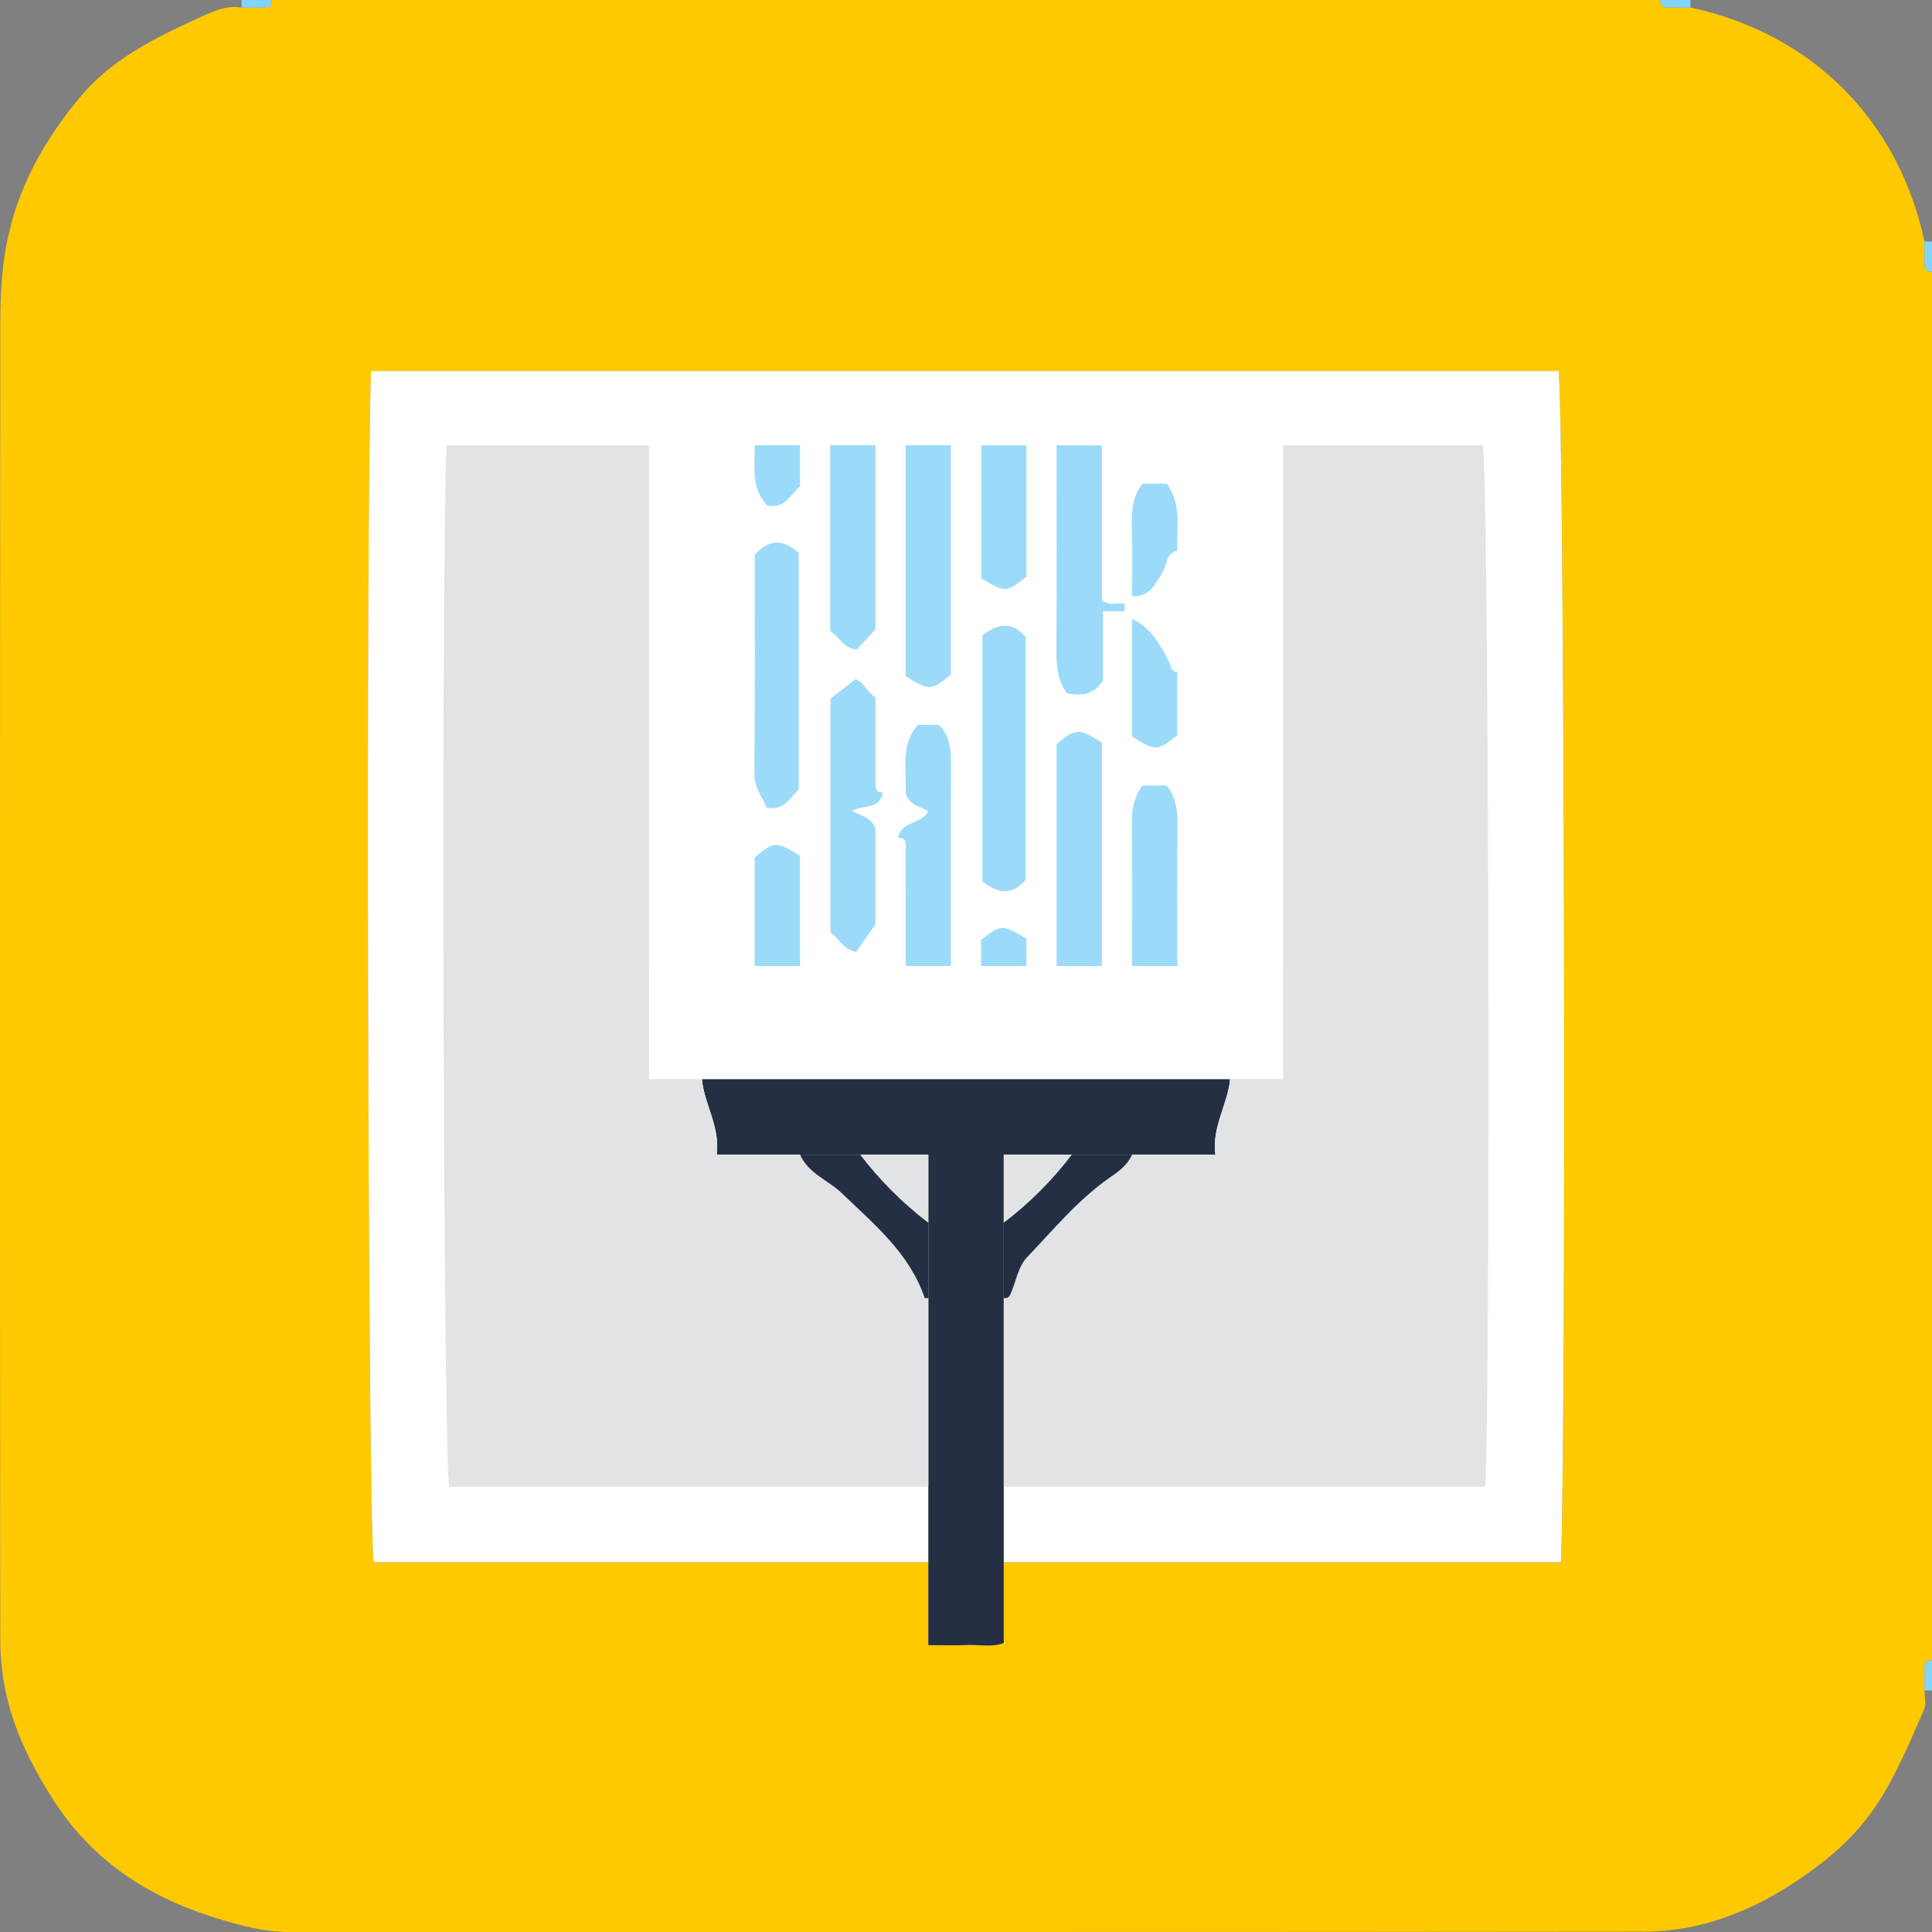
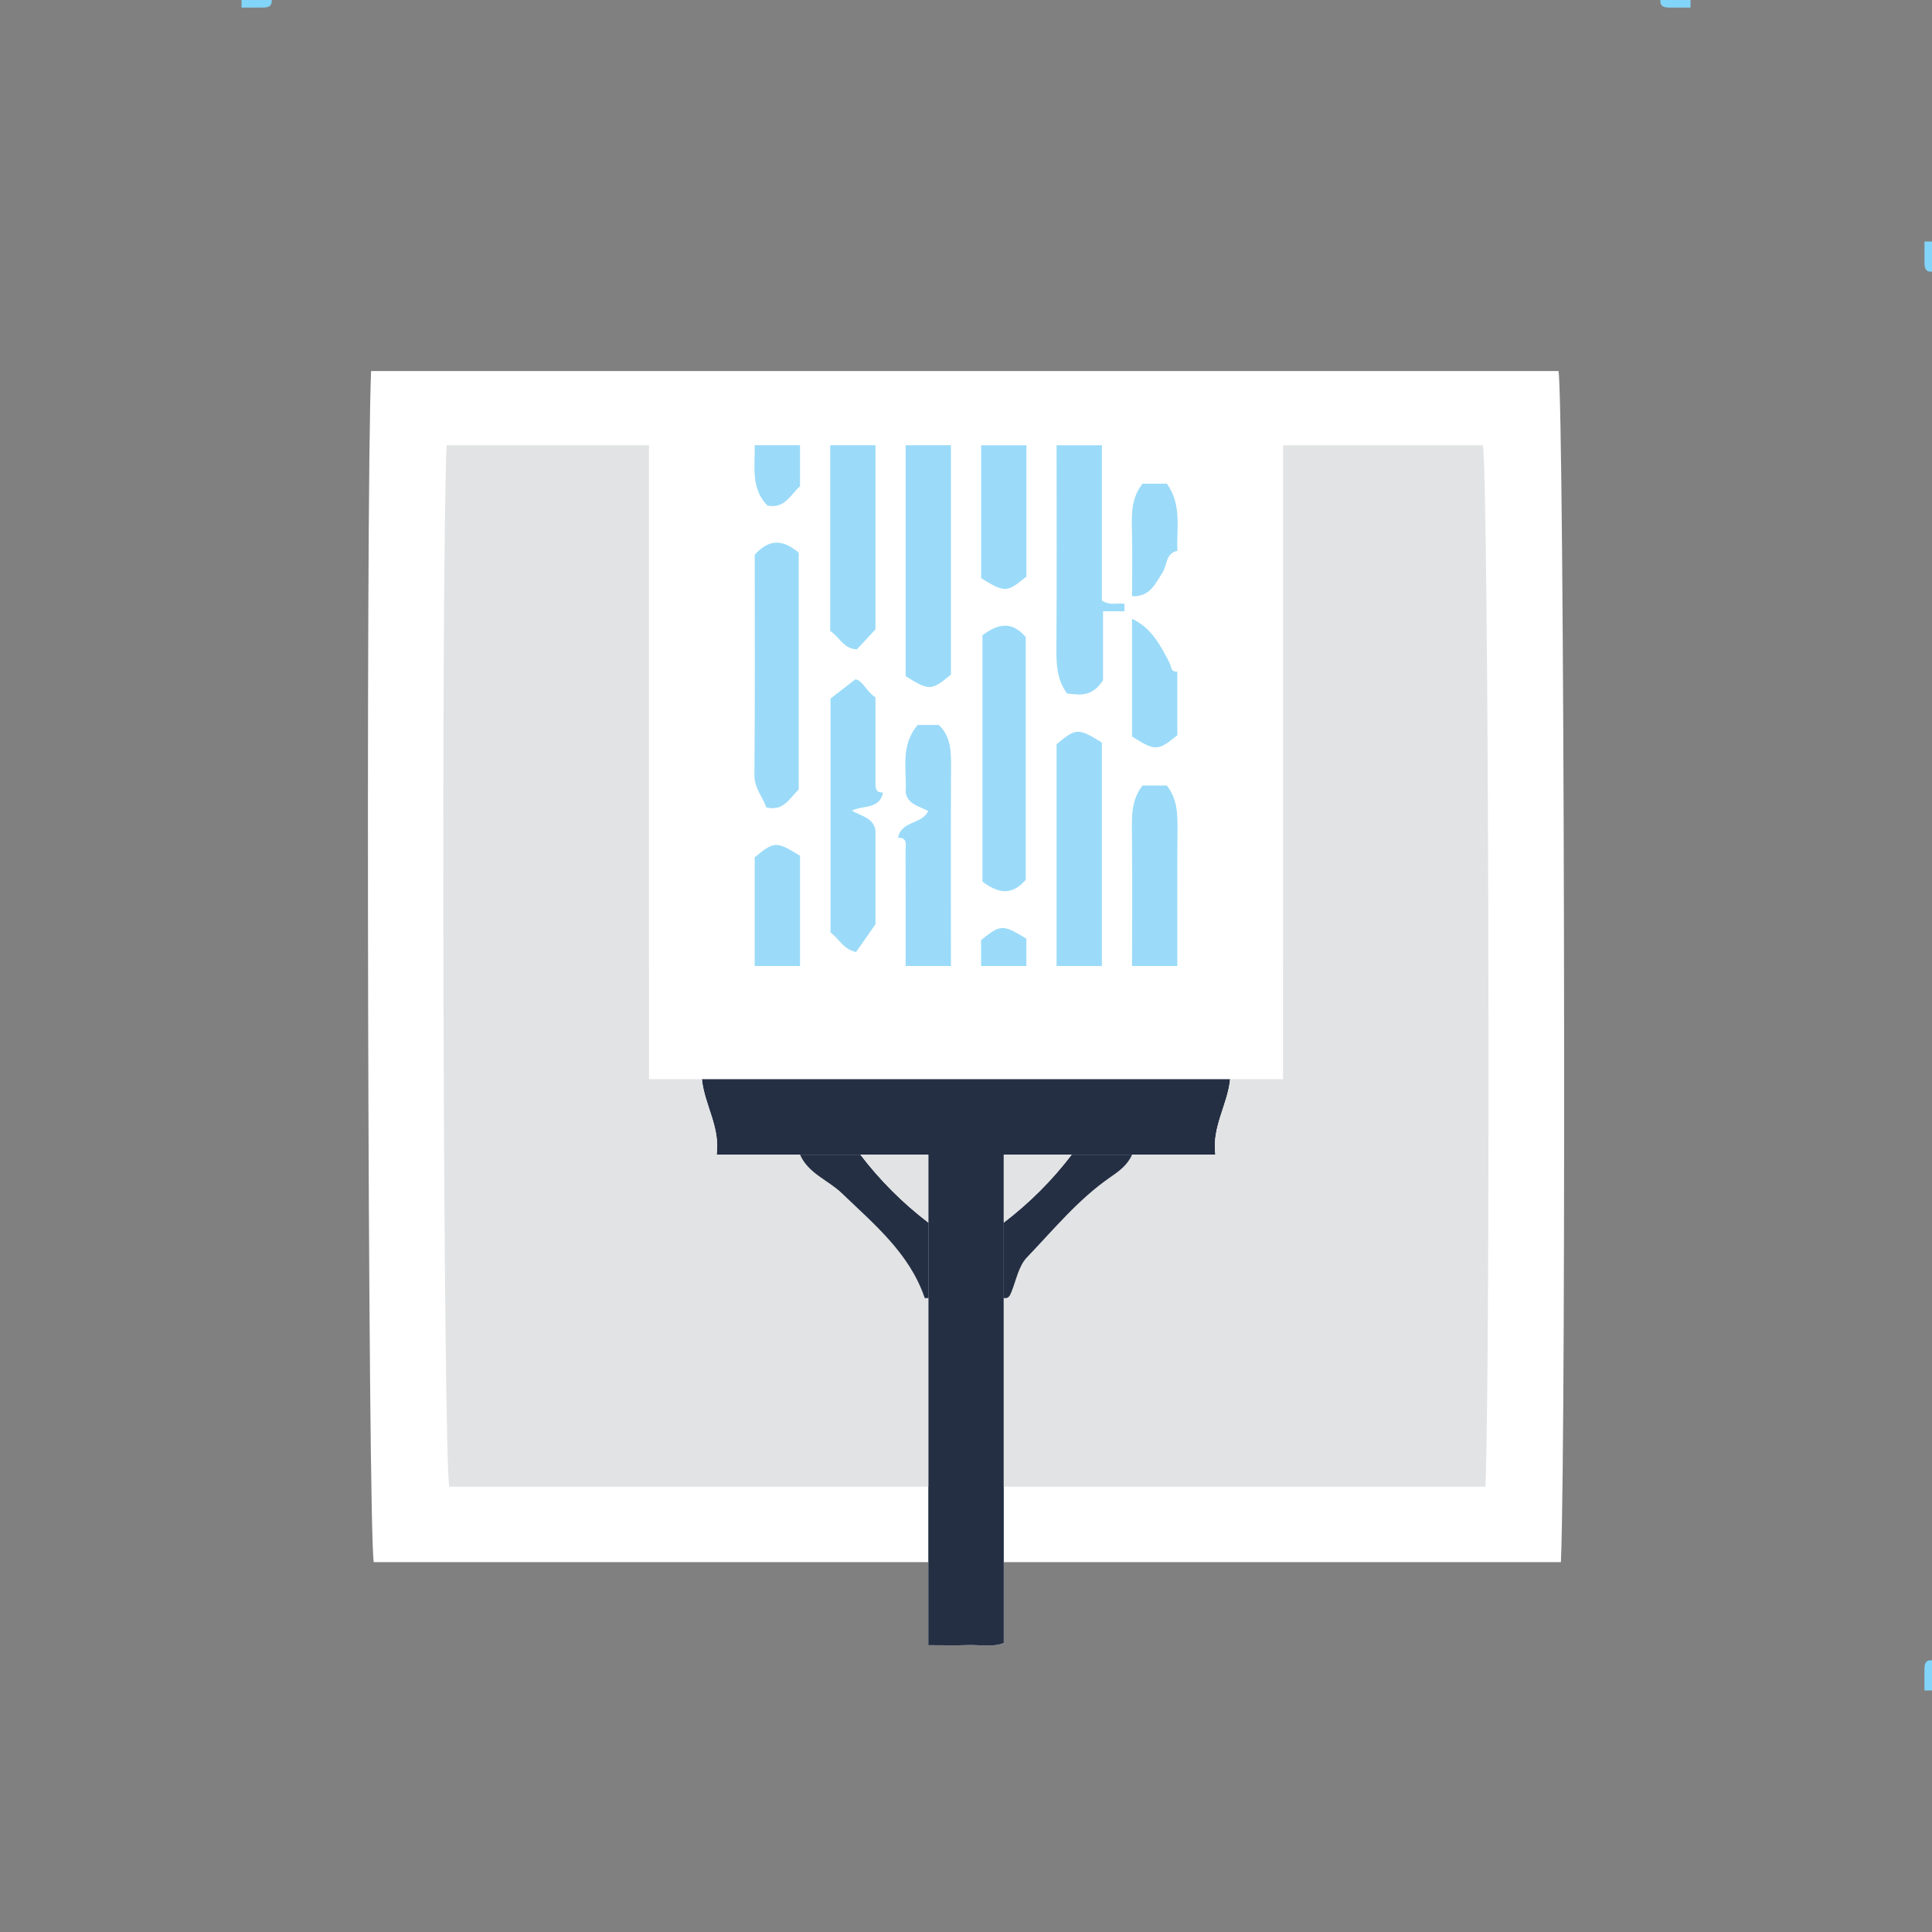
<svg xmlns="http://www.w3.org/2000/svg" id="Layer_2" data-name="Layer 2" viewBox="0 0 492.87 492.87">
  <rect x="0" y="0" width="492.87" height="492.87" fill="#808080" stroke="none" />
  <defs>
    <style>      .cls-1 {        fill: #9bdbf9;      }      .cls-1, .cls-2, .cls-3, .cls-4, .cls-5, .cls-6 {        stroke-width: 0px;      }      .cls-2 {        fill: #242f44;      }      .cls-3 {        fill: #e2e3e4;      }      .cls-4 {        fill: #ffc900;      }      .cls-5 {        fill: #83d4f9;      }      .cls-6 {        fill: #fff;      }    </style>
  </defs>
  <g id="Layer_1-2" data-name="Layer 1">
    <g>
-       <path class="cls-4" d="M490.94,67.04c.01-1.81.01-3.62.01-5.43-6.65-31-28.69-53.04-59.69-59.69-1.81,0-3.62,0-5.43.01-1.32,0-2.39-.26-2.27-1.93H69.32c.12,1.67-.95,1.93-2.26,1.93-1.82-.01-3.63-.01-5.44-.01-4.18-.69-7.86,1.26-11.33,2.84-11.12,5.08-22.08,10.54-30.1,20.29C11.07,36.14,4.31,48.13,1.6,62.66.25,69.9.08,76.94.07,84.06c-.09,111.32-.1,222.64-.01,333.95.01,15.19,4.84,27.63,13.74,41.45,9.69,15.04,23.65,24.25,40.5,29.59,6.41,2.03,12.79,3.82,19.59,3.82,115.17-.02,230.33.05,345.5-.09,14.54-.02,27.77-5.3,39.64-13.38,18.59-12.64,22.99-22.96,31.84-43.37.58-1.35.08-3.18.08-4.78,0-1.81,0-3.63-.01-5.44,0-1.31.26-2.38,1.93-2.26V69.31c-1.67.12-1.93-.95-1.93-2.27ZM398.2,398.52h-142.13v20.62c-2.91,1.15-6.09.42-9.15.53-3.15.12-6.31.03-10.1.03v-21.18H95.35c-1.5-8.41-2.1-270.07-.68-303.86h302.92c1.45,8.09,2.05,269.39.61,303.86Z" />
      <path class="cls-6" d="M398.2,398.52h-142.13v20.62c-2.91,1.15-6.09.42-9.15.53-3.15.12-6.31.03-10.1.03v-21.18H95.35c-1.5-8.41-2.1-270.07-.68-303.86h302.92c1.45,8.09,2.05,269.39.61,303.86Z" />
      <path class="cls-6" d="M236.79,206.92c-1.57,3.39-6.92,2.47-7.68,6.78v3.34c-4.39.4-2.39-5.11-5.77-5.27-.59-3.19-3.59-3.52-6.02-4.97,2.85-1.42,7.12-.27,7.94-4.65.24-1.89,1.73-2.72,3.07-3.67,1.62.72-.29,4,2.71,3.67.59,3.19,3.58,3.51,5.75,4.77Z" />
      <path class="cls-6" d="M316.23,154.78c-8.04,3.46-14.66,7.58-15.88,16.56-1.74.13-1.47-1.25-2.01-2.29-2.29-4.44-4.65-8.93-9.54-11.18-1.34.05-1.98-.6-1.93-1.93v-1.92c1.33.05,1.98-.6,1.93-1.93,4.46.23,5.89-3.01,7.85-6.18,1.11-1.79.76-4.82,3.7-5.37,2.57,9.06,5.77,12.05,15.88,14.24Z" />
      <rect class="cls-6" x="165.58" y="246.43" width="161.72" height="28.88" />
      <path class="cls-5" d="M431.27,0v1.93c-1.81,0-3.62,0-5.44,0-1.31,0-2.38-.26-2.26-1.93h7.7Z" />
      <path class="cls-5" d="M490.95,61.61h1.93v7.7c-1.67.12-1.93-.95-1.93-2.26,0-1.81,0-3.62,0-5.44Z" />
      <path class="cls-5" d="M61.62,1.93V0h7.7c.12,1.67-.95,1.93-2.26,1.93-1.81,0-3.62,0-5.44,0Z" />
      <path class="cls-5" d="M492.87,431.25h-1.93c0-1.81,0-3.62,0-5.44,0-1.31.26-2.38,1.93-2.26v7.7Z" />
      <path class="cls-2" d="M310.05,294.56h-53.98v124.58c-2.91,1.15-6.09.42-9.15.53-3.15.12-6.31.03-10.1.03v-125.14h-53.99c.94-7.07-3.14-12.76-3.77-19.25h134.76c-.63,6.49-4.71,12.18-3.77,19.25Z" />
      <path class="cls-3" d="M378.94,379.27h-122.87v-48.13c1.21.22,1.56-.57,1.94-1.51,1.23-3.01,1.85-6.65,3.96-8.85,6.78-7.07,13.04-14.75,21.18-20.39,2.32-1.62,4.49-3.18,5.65-5.83h21.25c-.94-7.07,3.14-12.76,3.77-19.25h13.48V113.59h51c1.46,8.41,2.02,233.11.64,265.68Z" />
      <path class="cls-3" d="M236.82,331.14v48.13h-122.21c-1.53-8.49-2.13-229.56-.69-265.68h51.66v161.72h13.48c.63,6.49,4.71,12.18,3.77,19.25h21.26c2.14,4.84,7.19,6.5,10.67,9.85,8.23,7.92,17.26,15.3,21.13,26.72.03.09.61.01.93.01Z" />
      <path class="cls-6" d="M281.1,113.59v39.6c2.03,1.38,3.96.59,5.77.83,1.33.05,1.98-.6,1.93-1.93,0-5.72.09-11.45-.04-17.17-.09-4.03-.09-7.97,2.71-11.53h6.2c3.87,5.34,2.47,11.37,2.68,17.15,2.57,9.06,5.77,12.05,15.88,14.24-8.04,3.46-14.66,7.58-15.88,16.56v16.23c-5.02,4.05-5.59,4.08-11.55.32v-30.02c-1.34.05-1.98-.6-1.93-1.93h-5.48v17.61c-2.82,4.38-6.04,3.71-9.17,3.36-2.55-3.41-2.75-7.3-2.72-11.39.11-17.31.04-34.62.04-51.93h-7.7v33.48c-4.97,4.12-5.5,4.16-11.55.41v-33.89h-7.7v58.5c-4.97,4.14-5.5,4.17-11.55.41v-58.91h-7.7v46.98c-1.61,1.72-3.29,3.52-4.77,5.09-3.5-.19-4.32-3.14-6.78-4.68v-47.39h-7.7v10.44c-2.42,2.16-3.92,5.88-8.33,4.93-4.29-4.4-3.13-10.02-3.23-15.37h-26.95v132.84h26.95v-27.72c4.98-4.11,5.5-4.15,11.56-.4v28.12h26.95c0-9.79.02-19.57-.03-29.36,0-1.38.69-3.36-1.9-3.37v3.34c-4.39.4-2.39-5.11-5.77-5.27v24.02c-2.24,3.2-3.68,5.26-4.96,7.09-3.44-.82-4.4-3.55-6.51-4.97v-59.69c1.81-1.41,3.78-2.94,6.33-4.91,1.83.2,2.76,3.02,5.14,4.61v21.75c0,1.3.02,2.63,1.92,2.48.24-1.89,1.73-2.72,3.07-3.67,1.62.72-.29,4,2.71,3.67.33-5.78-1.46-11.9,3.07-17.21h5.35c3.14,2.85,3.18,6.73,3.16,10.76-.08,16.91-.03,33.82-.03,50.73h7.7v-6.62c5-4.01,5.49-4.04,11.55-.35v6.97h7.7v-56.58c4.98-4.14,5.51-4.17,11.56-.41v56.99h7.7c0-11.5.07-22.99-.04-34.49-.04-4.05-.06-8,2.72-11.55h6.18c2.79,3.55,2.76,7.5,2.73,11.55-.11,11.5-.04,22.99-.04,34.49h26.95V113.59h-46.2ZM179.74,149.06c-3.76-1.99-2.63-6.73-7-6.9,2.45-2.78,5.15-4.34,5.04-8.95,3.95,3.18,3.21,7.06,8.12,7.43-3.32,2.78-5.17,5.13-6.16,8.42ZM203.76,201.43c-2.17,1.93-3.81,5.69-8.29,4.52-.91-2.72-3.04-4.9-3.01-8.24.16-18.86.07-37.72.07-56.2,3.78-4.19,7.3-3.88,11.23-.51v60.43ZM261.67,224.43c-3.56,4.18-7.09,3.46-11.04.46v-62.82c3.95-2.99,7.49-3.71,11.04.46v61.9Z" />
      <path class="cls-6" d="M185.9,140.64c-3.32,2.78-5.17,5.13-6.16,8.42-3.76-1.99-2.63-6.73-7-6.9,2.45-2.78,5.15-4.34,5.04-8.95,3.95,3.18,3.21,7.06,8.12,7.43Z" />
      <path class="cls-1" d="M286.87,154.02v1.92h-5.48v17.61c-2.82,4.38-6.04,3.71-9.17,3.36-2.55-3.41-2.75-7.3-2.72-11.39.11-17.31.04-34.62.04-51.93h11.56v39.6c2.03,1.38,3.96.59,5.77.83Z" />
      <path class="cls-1" d="M242.59,113.59v58.5c-4.97,4.14-5.5,4.18-11.55.42v-58.92h11.55Z" />
      <path class="cls-1" d="M223.34,113.59v46.98c-1.61,1.72-3.29,3.52-4.76,5.1-3.5-.2-4.32-3.15-6.79-4.69v-47.39h11.55Z" />
      <path class="cls-1" d="M261.85,113.59v33.49c-4.98,4.12-5.5,4.16-11.55.41v-33.89h11.55Z" />
      <path class="cls-1" d="M204.09,113.59v10.44c-2.42,2.16-3.92,5.88-8.33,4.93-4.29-4.4-3.13-10.02-3.22-15.38h11.55Z" />
      <path class="cls-2" d="M236.82,331.14c-.32,0-.89.09-.92-.01-3.87-11.41-12.9-18.8-21.13-26.72-3.48-3.35-8.54-5-10.68-9.85h15.4c5,6.55,10.78,12.33,17.33,17.33v19.25Z" />
      <path class="cls-2" d="M288.8,294.56c-1.15,2.66-3.32,4.22-5.65,5.83-8.14,5.64-14.4,13.33-21.18,20.39-2.11,2.2-2.73,5.84-3.96,8.85-.38.94-.73,1.73-1.94,1.51v-19.25c6.55-5,12.33-10.78,17.33-17.33h15.4Z" />
      <path class="cls-3" d="M236.82,311.89c-6.55-5-12.33-10.78-17.33-17.33h17.33v17.33Z" />
      <path class="cls-3" d="M273.4,294.56c-5,6.55-10.78,12.33-17.33,17.33v-17.33h17.33Z" />
      <path class="cls-1" d="M250.63,162.07c3.95-2.99,7.49-3.71,11.05.46v61.9c-3.56,4.17-7.1,3.46-11.05.46v-62.82Z" />
      <path class="cls-1" d="M203.76,201.44c-2.17,1.93-3.8,5.69-8.29,4.52-.91-2.72-3.04-4.9-3.01-8.24.16-18.86.08-37.71.08-56.2,3.77-4.19,7.29-3.88,11.22-.51v60.44Z" />
      <path class="cls-1" d="M217.32,206.8c2.43,1.45,5.43,1.78,6.02,4.97v24.02c-2.24,3.2-3.68,5.26-4.96,7.09-3.44-.82-4.4-3.55-6.51-4.97v-59.69c1.81-1.41,3.78-2.94,6.33-4.91,1.83.2,2.76,3.02,5.14,4.61v21.75c0,1.3.02,2.63,1.92,2.48-.82,4.38-5.09,3.23-7.94,4.65Z" />
      <path class="cls-1" d="M281.1,189.44v56.99h-11.56v-56.58c4.98-4.14,5.51-4.17,11.56-.41Z" />
      <path class="cls-1" d="M242.62,195.7c-.08,16.91-.03,33.82-.03,50.73h-11.55c0-9.79.02-19.57-.03-29.36,0-1.38.69-3.36-1.9-3.37.76-4.31,6.11-3.39,7.68-6.78-2.17-1.26-5.16-1.58-5.75-4.77.33-5.78-1.46-11.9,3.07-17.21h5.35c3.14,2.85,3.18,6.73,3.16,10.76Z" />
      <path class="cls-1" d="M300.39,211.94c-.11,11.5-.04,22.99-.04,34.49h-11.55c0-11.5.07-22.99-.04-34.49-.04-4.05-.06-8,2.72-11.55h6.18c2.79,3.55,2.76,7.5,2.73,11.55Z" />
      <path class="cls-1" d="M204.09,218.31v28.12h-11.56v-27.72c4.98-4.11,5.5-4.15,11.56-.4Z" />
      <path class="cls-1" d="M300.35,171.34v16.23c-5.02,4.05-5.59,4.08-11.55.32v-30.02c4.89,2.25,7.25,6.74,9.54,11.18.54,1.04.27,2.42,2.01,2.29Z" />
      <path class="cls-1" d="M300.35,140.54c-2.94.55-2.59,3.58-3.7,5.37-1.96,3.17-3.39,6.41-7.85,6.18,0-5.72.09-11.45-.04-17.17-.09-4.03-.09-7.97,2.71-11.53h6.2c3.87,5.34,2.47,11.37,2.68,17.15Z" />
      <path class="cls-1" d="M261.84,239.46v6.97h-11.55v-6.62c5-4.01,5.49-4.04,11.55-.35Z" />
    </g>
  </g>
</svg>